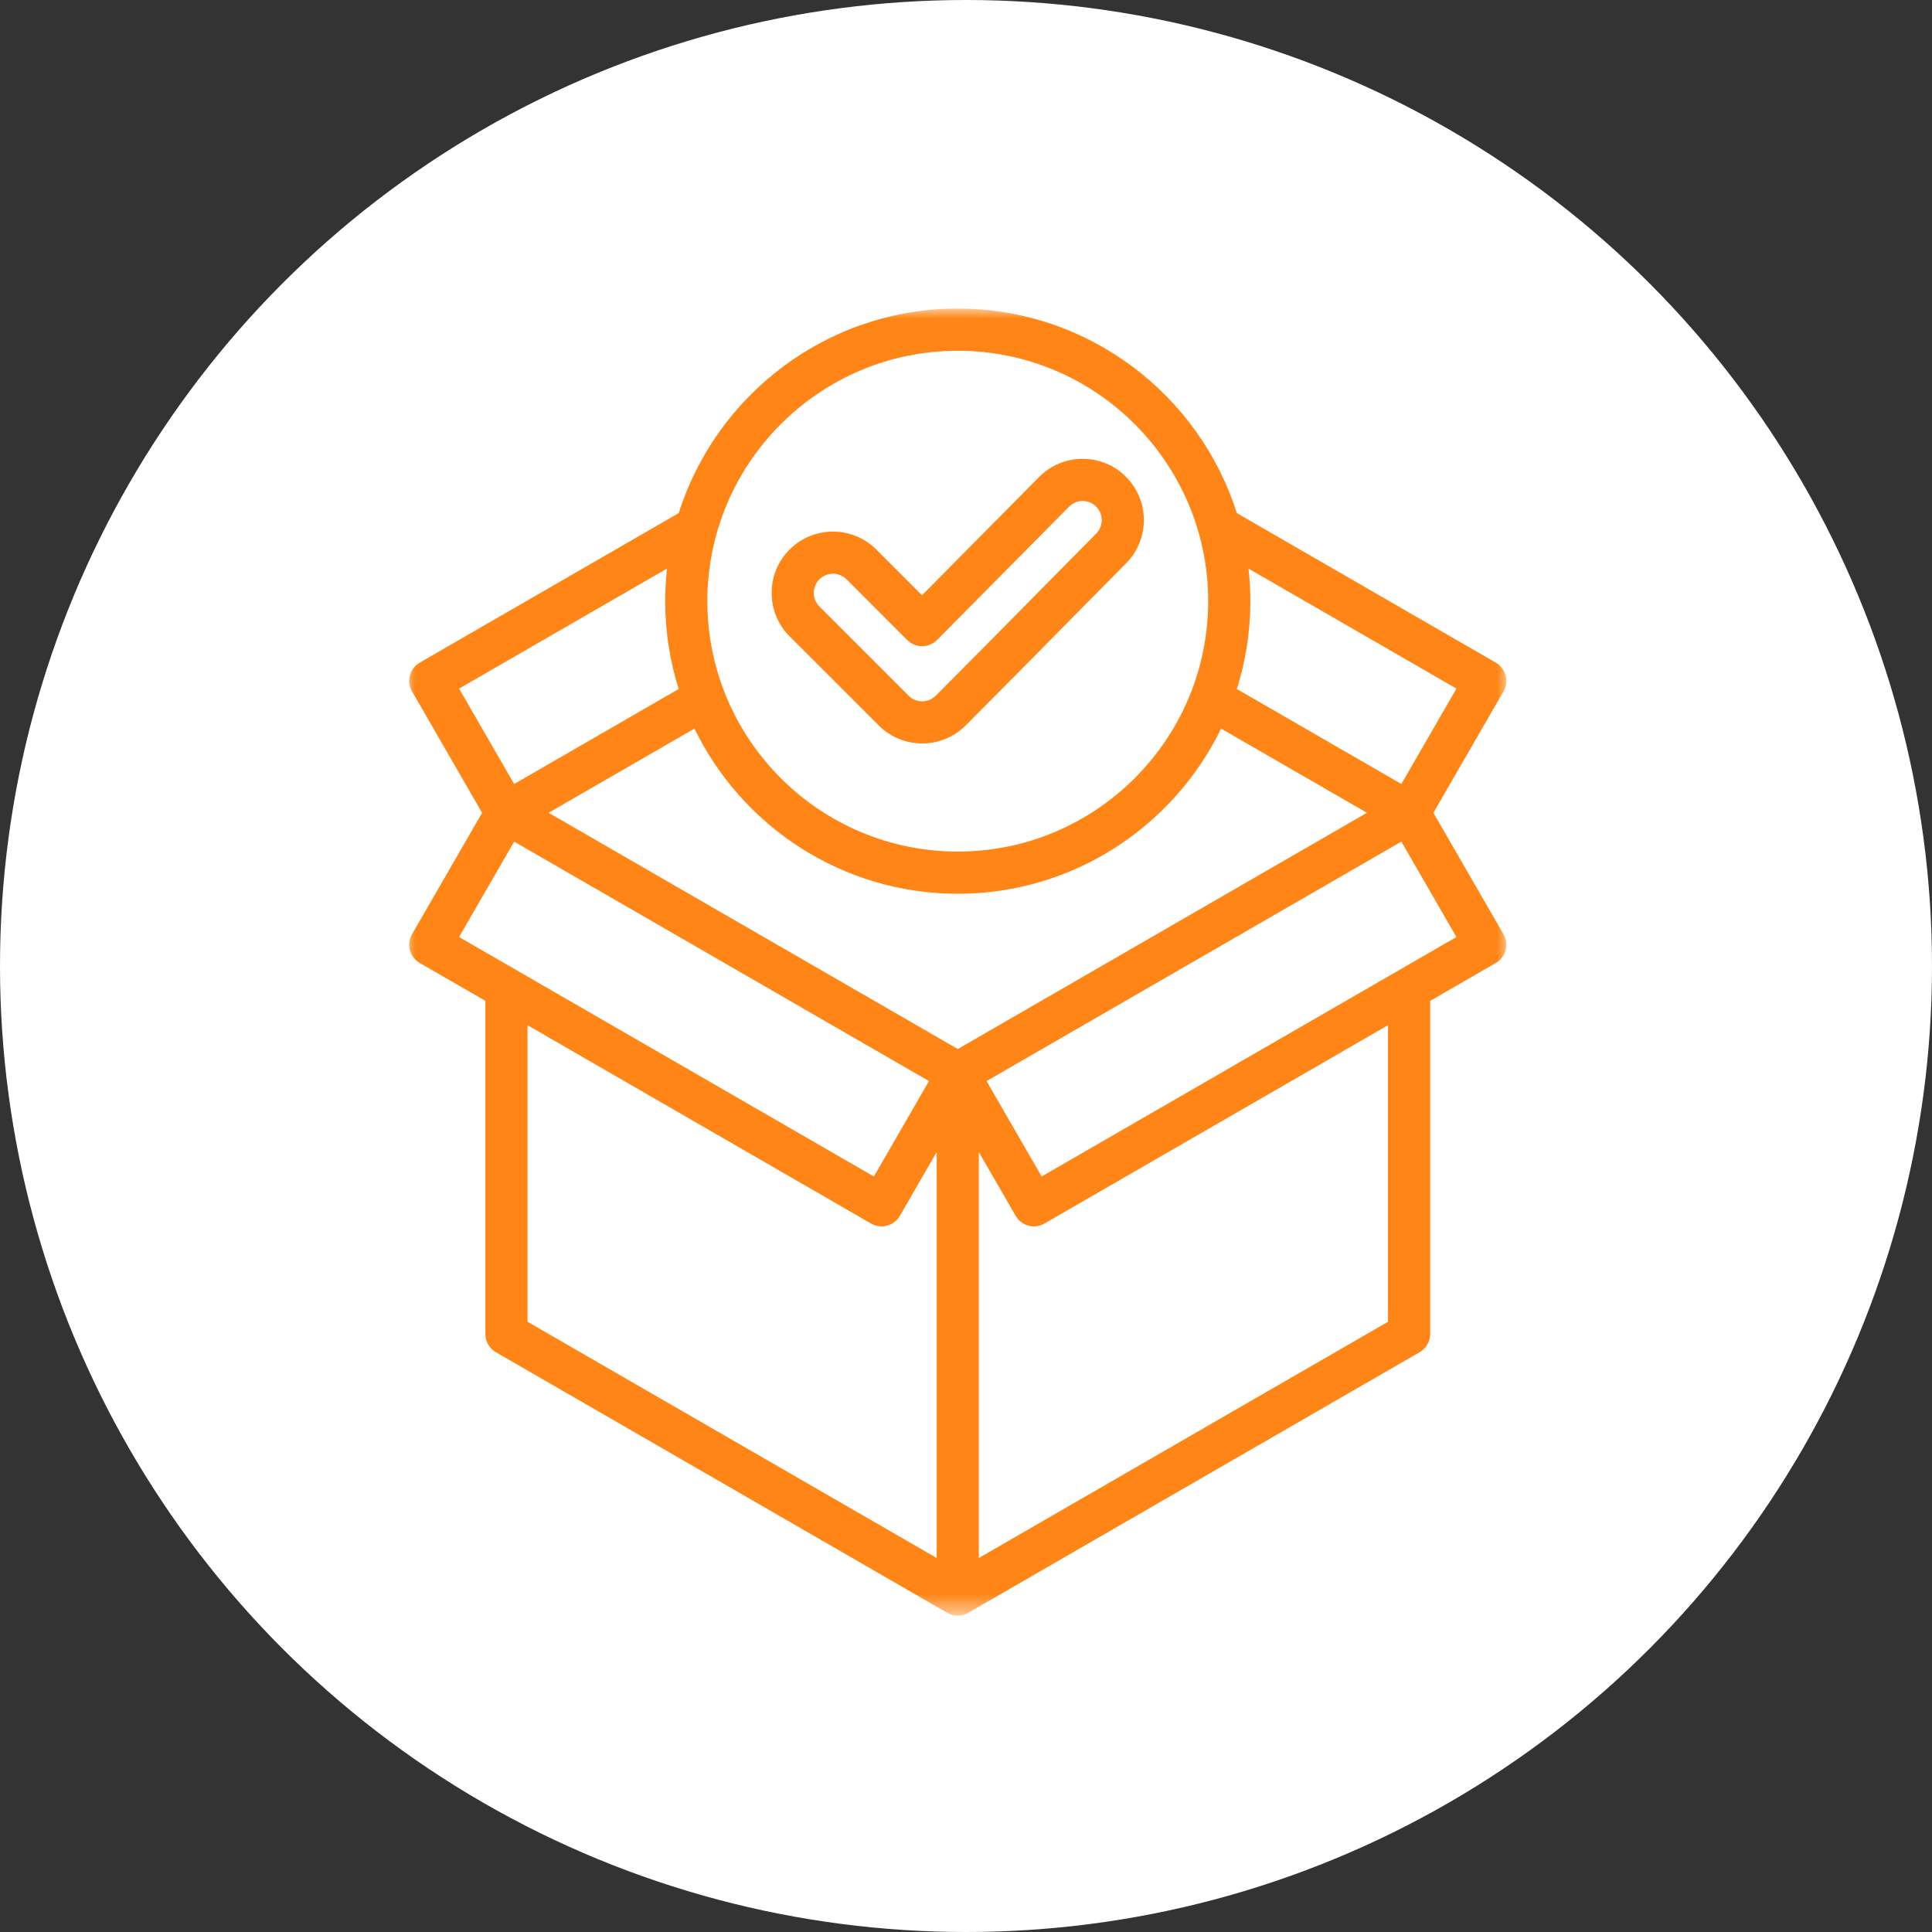
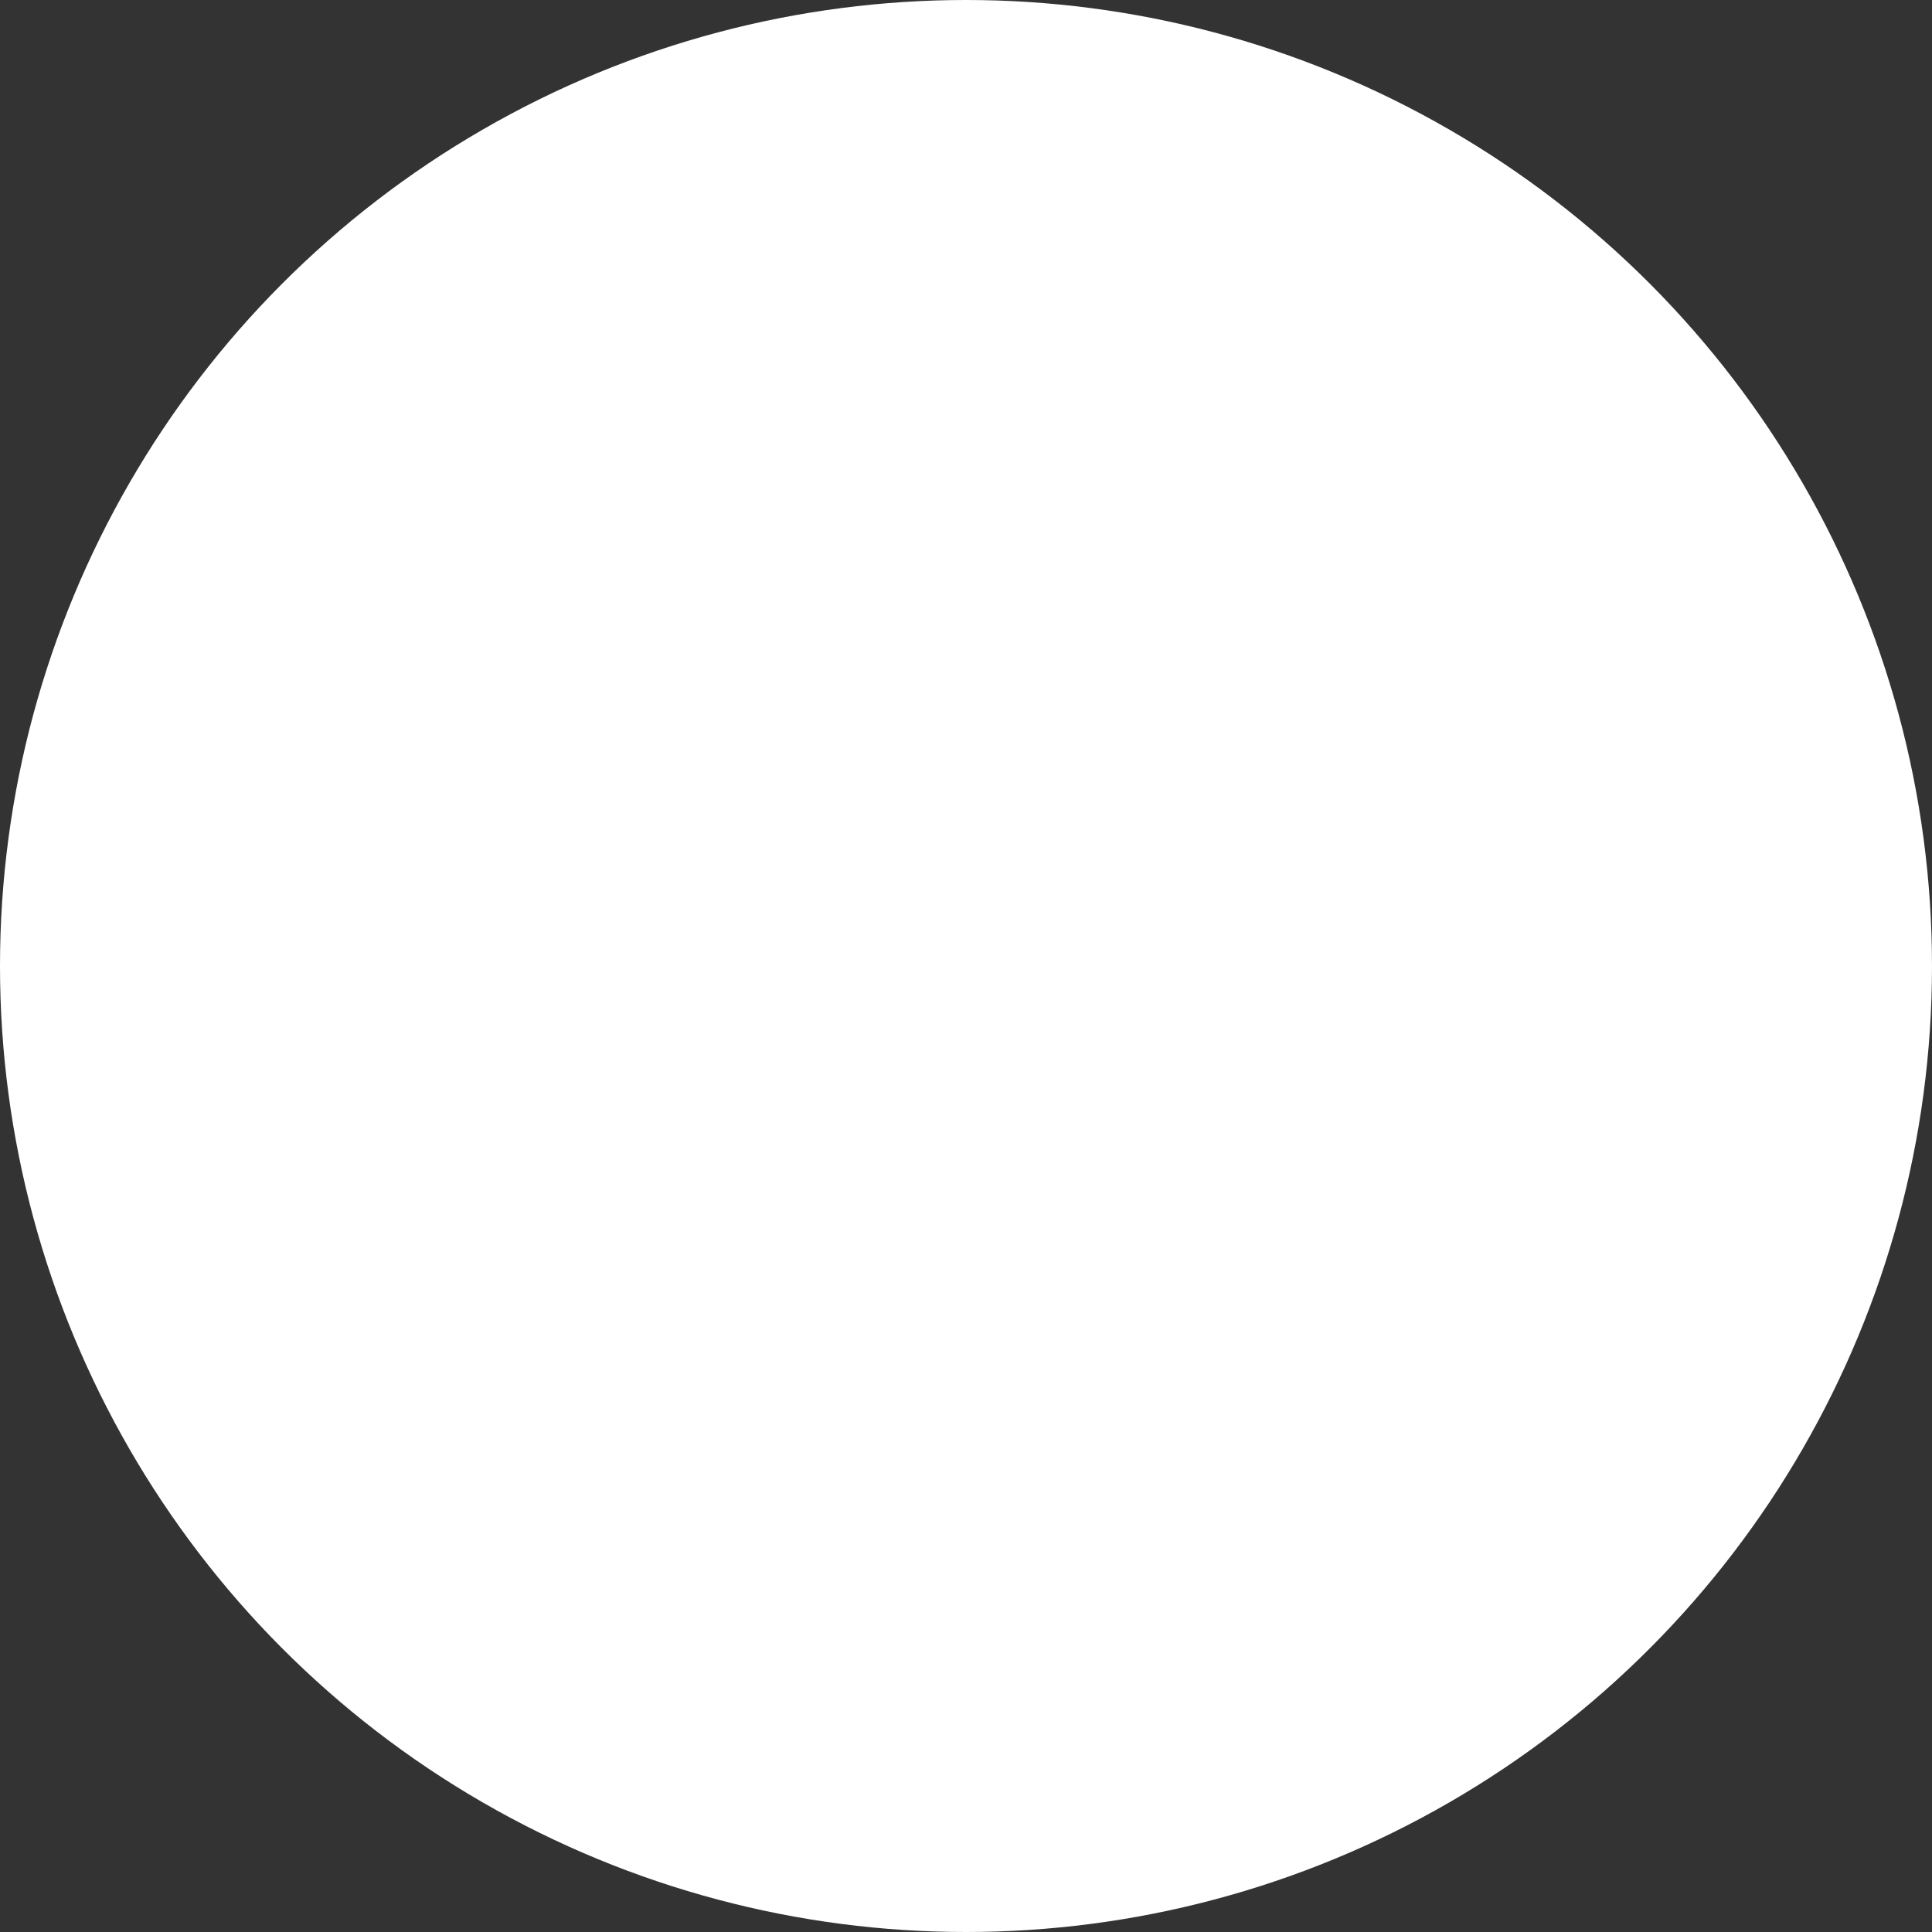
<svg xmlns="http://www.w3.org/2000/svg" width="100" height="100" viewBox="0 0 100 100" fill="none">
  <rect x="0" y="0" width="100" height="100" fill="#333333" stroke="none" />
  <circle cx="50" cy="50" r="50" fill="white" />
  <mask id="mask0_40_636" style="mask-type:luminance" maskUnits="userSpaceOnUse" x="21" y="16" width="58" height="68">
-     <path d="M21 16H78.051V83.514H21V16Z" fill="white" />
-   </mask>
+     </mask>
  <g mask="url(#mask0_40_636)">
-     <path d="M74.193 42.07L77.82 35.788C78.122 35.267 77.944 34.6 77.422 34.298L64.017 26.557C62.077 20.429 56.337 15.973 49.575 15.973C42.812 15.973 37.07 20.429 35.132 26.557L21.726 34.298C21.204 34.6 21.025 35.267 21.327 35.788L24.954 42.072L21.327 48.354C21.025 48.875 21.204 49.542 21.726 49.844L25.123 51.804V69.045C25.123 69.436 25.331 69.795 25.667 69.991L49.029 83.478C49.198 83.574 49.386 83.624 49.575 83.624C49.763 83.624 49.951 83.574 50.118 83.478L73.48 69.989C73.818 69.795 74.026 69.436 74.026 69.045V51.804L77.422 49.844C77.944 49.542 78.122 48.875 77.82 48.354L74.193 42.07ZM49.575 54.298L28.395 42.07L35.944 37.712C38.4 42.768 43.587 46.261 49.575 46.261C55.56 46.261 60.747 42.768 63.203 37.712L70.752 42.07L49.575 54.298ZM75.385 35.642L72.534 40.58L64.019 35.663C64.472 34.227 64.718 32.701 64.718 31.117C64.718 30.546 64.686 29.983 64.622 29.429L75.385 35.642ZM49.575 18.155C56.721 18.155 62.535 23.97 62.535 31.117C62.535 38.264 56.721 44.077 49.575 44.077C42.428 44.077 36.613 38.264 36.613 31.117C36.613 23.97 42.428 18.155 49.575 18.155ZM34.525 29.429C34.464 29.983 34.431 30.546 34.431 31.117C34.431 32.701 34.675 34.227 35.129 35.663L26.613 40.58L23.762 35.642L34.525 29.429ZM26.613 43.562L48.083 55.956L45.232 60.895L23.762 48.5L26.613 43.562ZM27.305 53.065L45.086 63.33C45.253 63.428 45.442 63.477 45.632 63.477C45.726 63.477 45.822 63.465 45.914 63.44C46.193 63.365 46.432 63.182 46.578 62.931L48.483 59.63V80.642L27.305 68.415V53.065ZM71.842 68.415L50.664 80.642V59.63L52.571 62.931C52.715 63.182 52.954 63.365 53.233 63.44C53.327 63.465 53.421 63.477 53.515 63.477C53.706 63.477 53.894 63.428 54.061 63.33L71.842 53.065V68.415ZM53.915 60.895L51.064 55.956L72.534 43.562L75.385 48.5L53.915 60.895ZM45.488 37.553C46.107 38.172 46.92 38.481 47.733 38.481C48.546 38.481 49.359 38.172 49.978 37.553C51.727 35.803 53.494 34.012 55.201 32.28C56.229 31.238 57.258 30.194 58.288 29.154C59.518 27.914 59.511 25.902 58.273 24.672C57.675 24.076 56.881 23.749 56.037 23.749C56.031 23.749 56.028 23.749 56.024 23.749C55.176 23.753 54.382 24.085 53.786 24.687L47.725 30.809L45.359 28.445C44.121 27.207 42.106 27.207 40.868 28.445C40.269 29.045 39.94 29.842 39.94 30.69C39.94 31.538 40.269 32.336 40.868 32.935L45.488 37.553ZM42.412 29.986C42.606 29.794 42.86 29.696 43.114 29.696C43.369 29.696 43.623 29.794 43.817 29.986L46.956 33.128C47.162 33.331 47.439 33.447 47.727 33.447C47.729 33.447 47.729 33.447 47.731 33.447C48.021 33.447 48.3 33.329 48.504 33.124L55.337 26.223C55.522 26.036 55.768 25.933 56.031 25.93C56.033 25.93 56.035 25.93 56.035 25.93C56.3 25.93 56.548 26.032 56.735 26.219C57.121 26.603 57.123 27.23 56.739 27.618C55.707 28.66 54.676 29.704 53.648 30.748C51.943 32.478 50.18 34.266 48.435 36.011C48.048 36.397 47.418 36.397 47.031 36.011L42.412 31.392C42.226 31.205 42.122 30.955 42.122 30.69C42.122 30.425 42.224 30.175 42.412 29.986Z" fill="#FF8616" />
-   </g>
+     </g>
</svg>